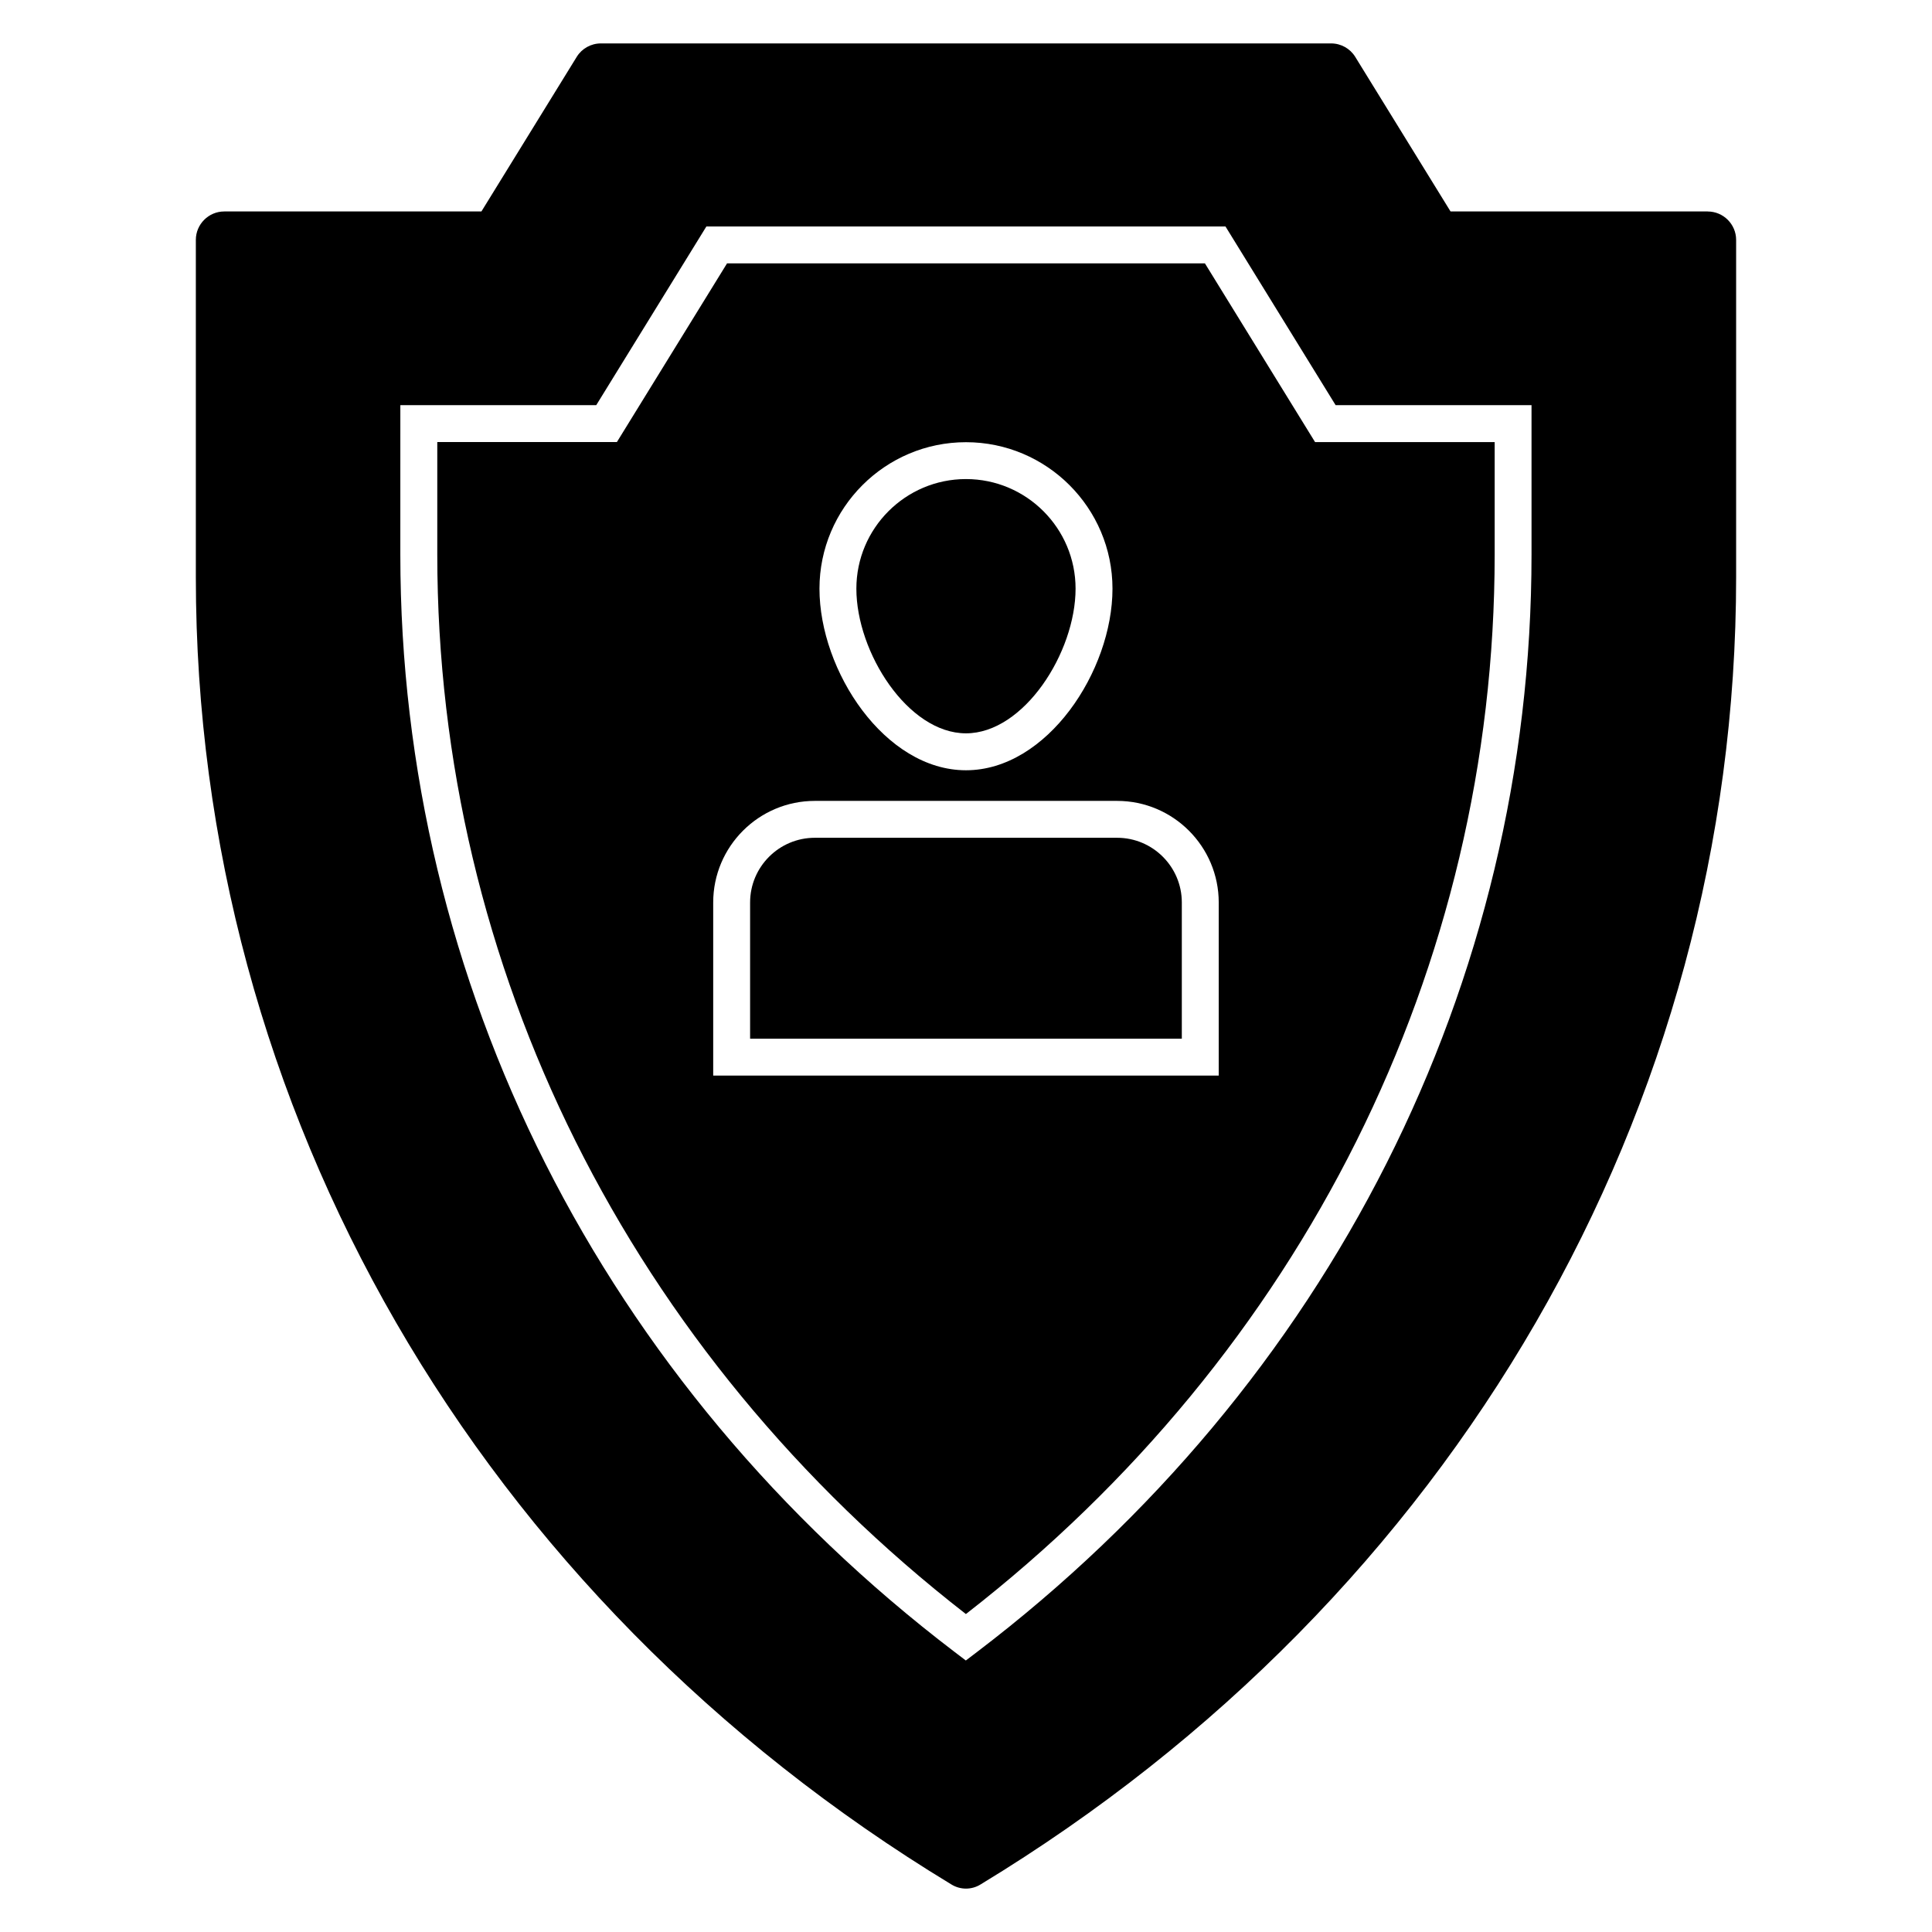
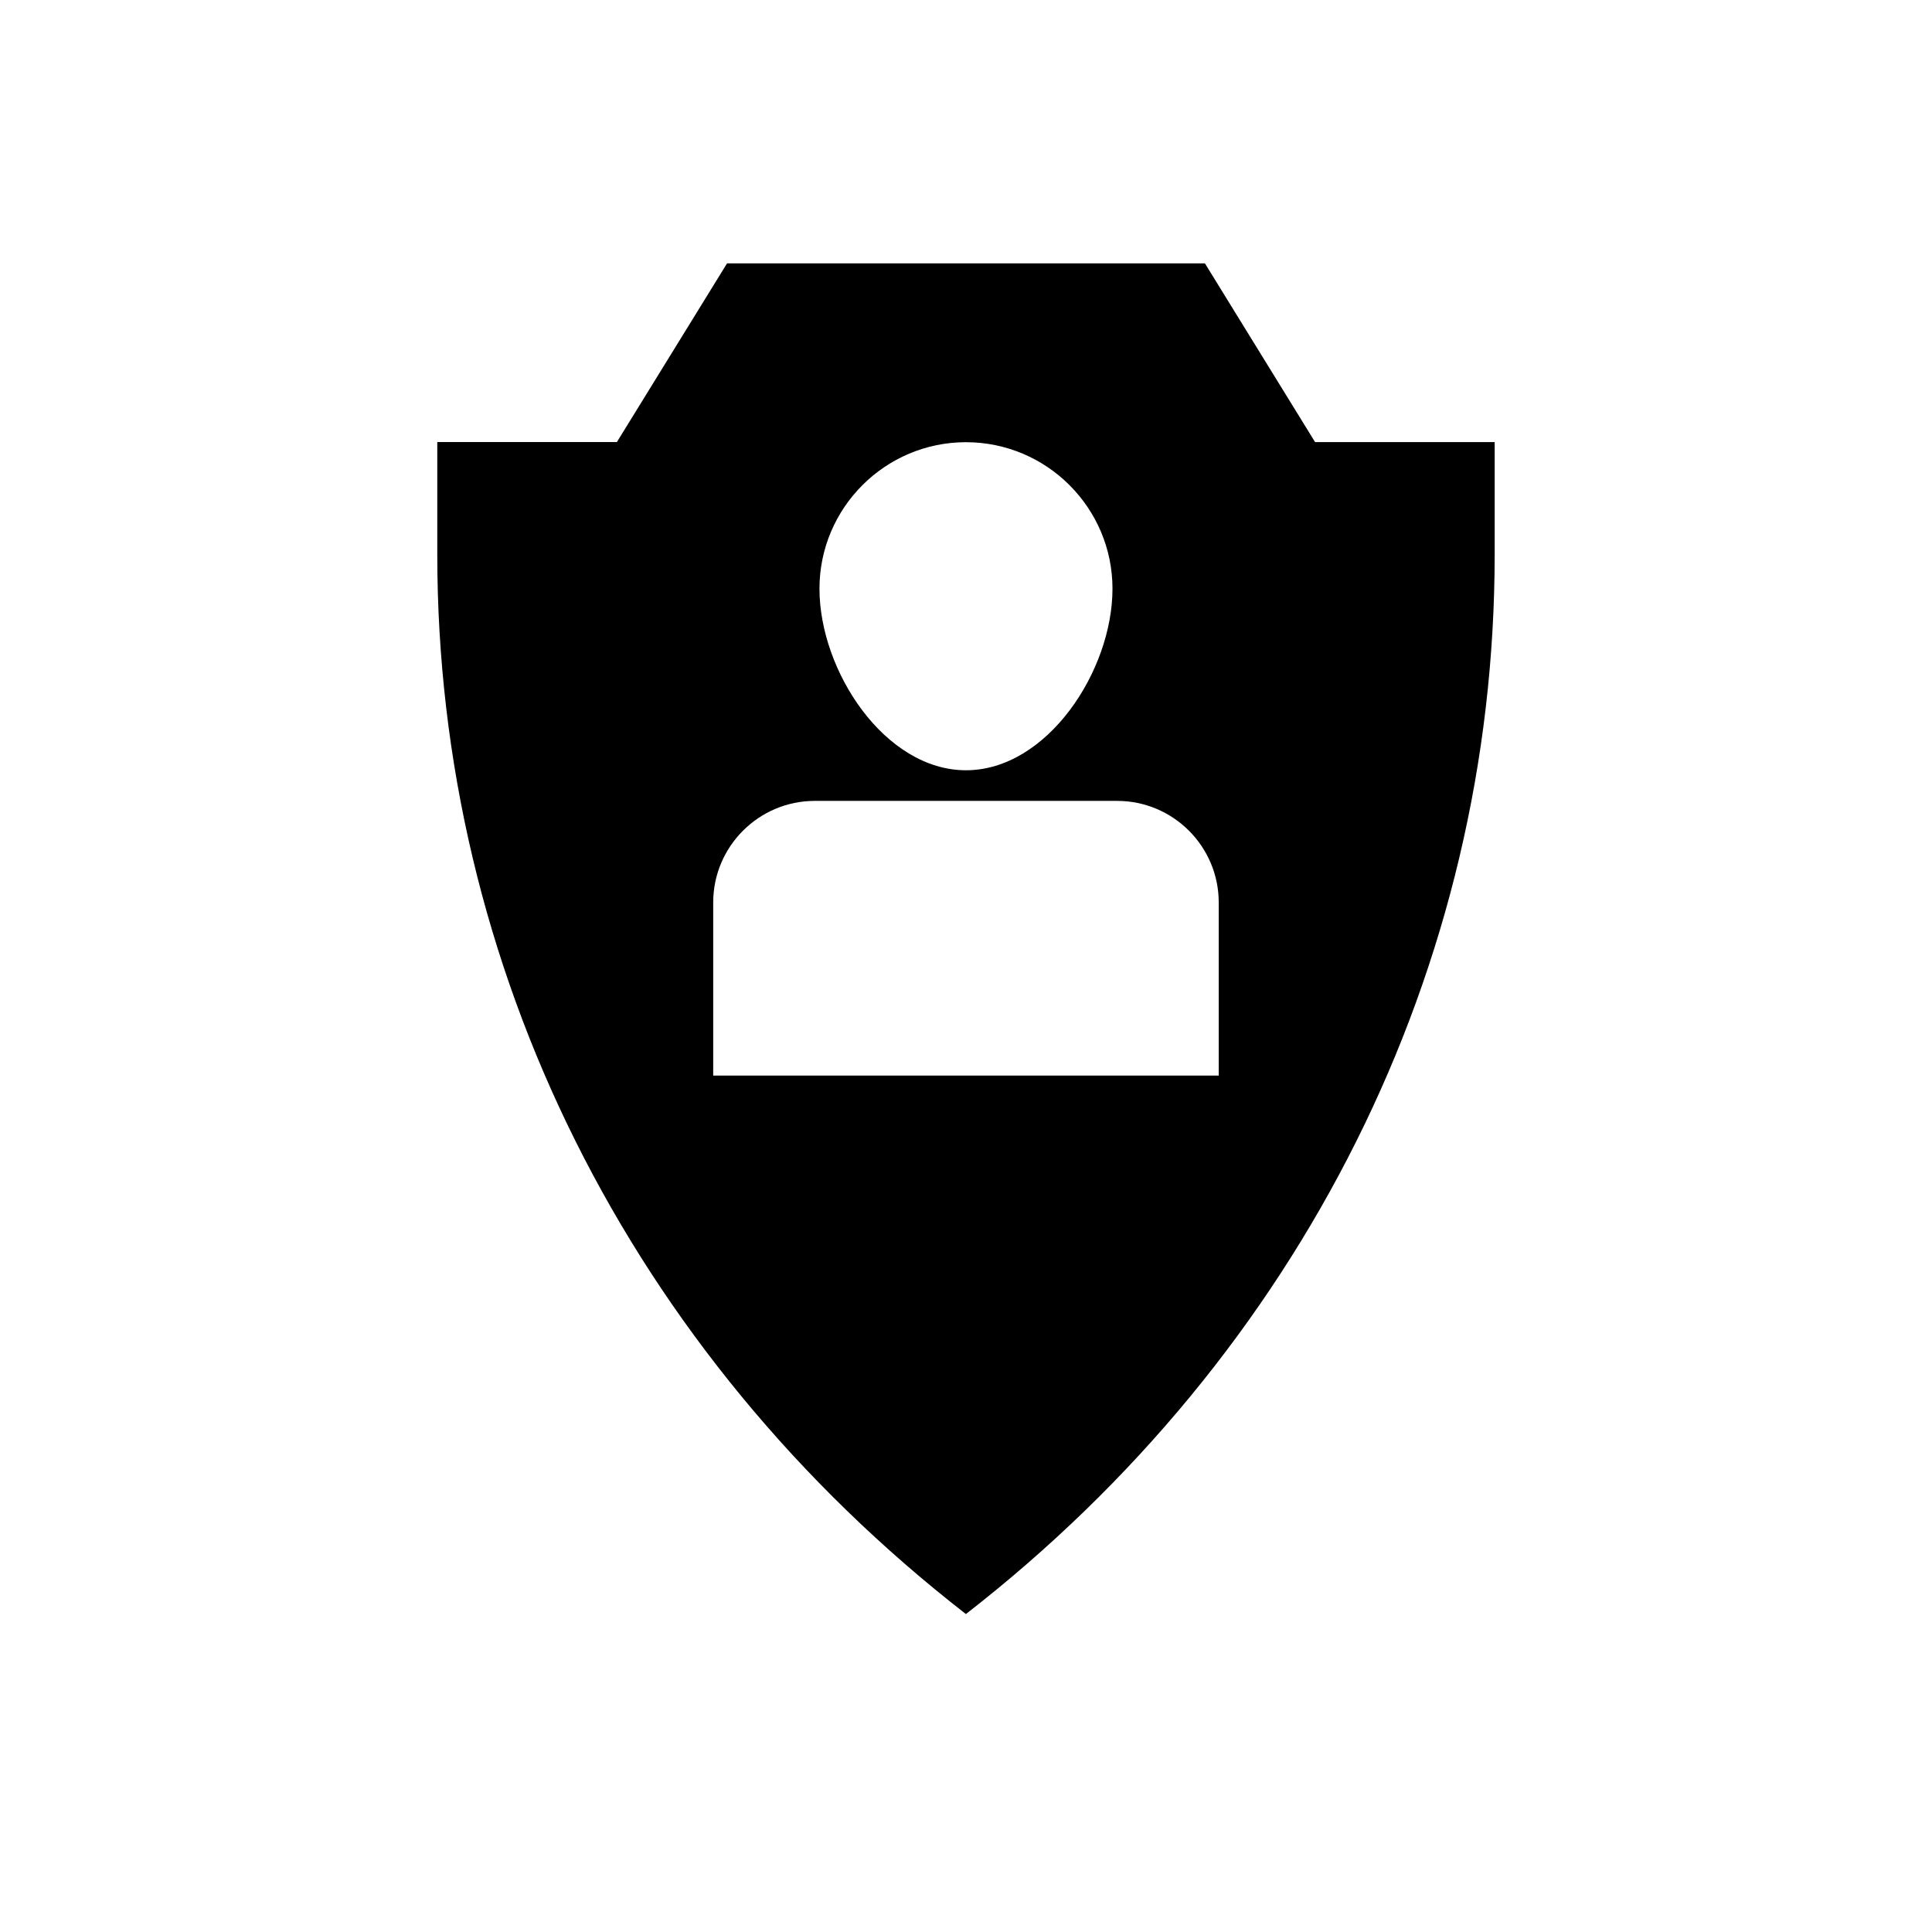
<svg xmlns="http://www.w3.org/2000/svg" fill="#000000" width="800px" height="800px" version="1.1" viewBox="144 144 512 512">
  <g>
    <path d="m463.32 213.8h-126.65l-29.188 47.352h-47.598v29.809c0 109.43 51.012 211.56 140.09 280.78 89.105-69.223 140.13-171.36 140.13-280.81v-29.777h-47.598zm-63.328 47.387c21.406 0 38.828 17.414 38.828 38.824 0 21.793-17.32 48.117-38.828 48.117-21.508 0-38.824-26.324-38.824-48.117 0-21.41 17.414-38.824 38.824-38.824zm66.984 167.86h-133.97v-45.875c0-14.848 12.078-26.926 26.926-26.926h80.117c14.848 0 26.926 12.078 26.926 26.926z" />
-     <path d="m440.05 366.02h-80.117c-9.457 0-17.148 7.691-17.148 17.148v36.098h114.41v-36.098c0-9.457-7.691-17.148-17.148-17.148z" />
-     <path d="m596.57 200.04h-68.16l-25.277-41c-1.355-2.18-3.762-3.535-6.394-3.535h-193.49c-2.633 0-5.039 1.355-6.394 3.535l-25.277 41h-68.156c-4.137 0-7.523 3.387-7.523 7.523v89.449c0 140.83 74.777 270.3 200.18 346.36 1.203 0.75 2.559 1.129 3.91 1.129 1.355 0 2.711-0.375 3.91-1.129 125.34-76.059 200.19-205.53 200.19-346.43v-89.371c0-4.137-3.387-7.523-7.523-7.523zm-46.699 90.883c0 113.74-53.562 219.76-146.95 290.87l-2.965 2.254-2.965-2.254c-93.355-71.113-146.9-177.12-146.9-290.84l0.004-39.586h51.918l29.184-47.348h137.57l29.184 47.348h51.918z" />
-     <path d="m399.99 338.34c15.371 0 29.047-21.441 29.047-38.34 0-16.016-13.031-29.043-29.047-29.043s-29.043 13.027-29.043 29.043c-0.004 16.902 13.672 38.34 29.043 38.34z" />
  </g>
</svg>